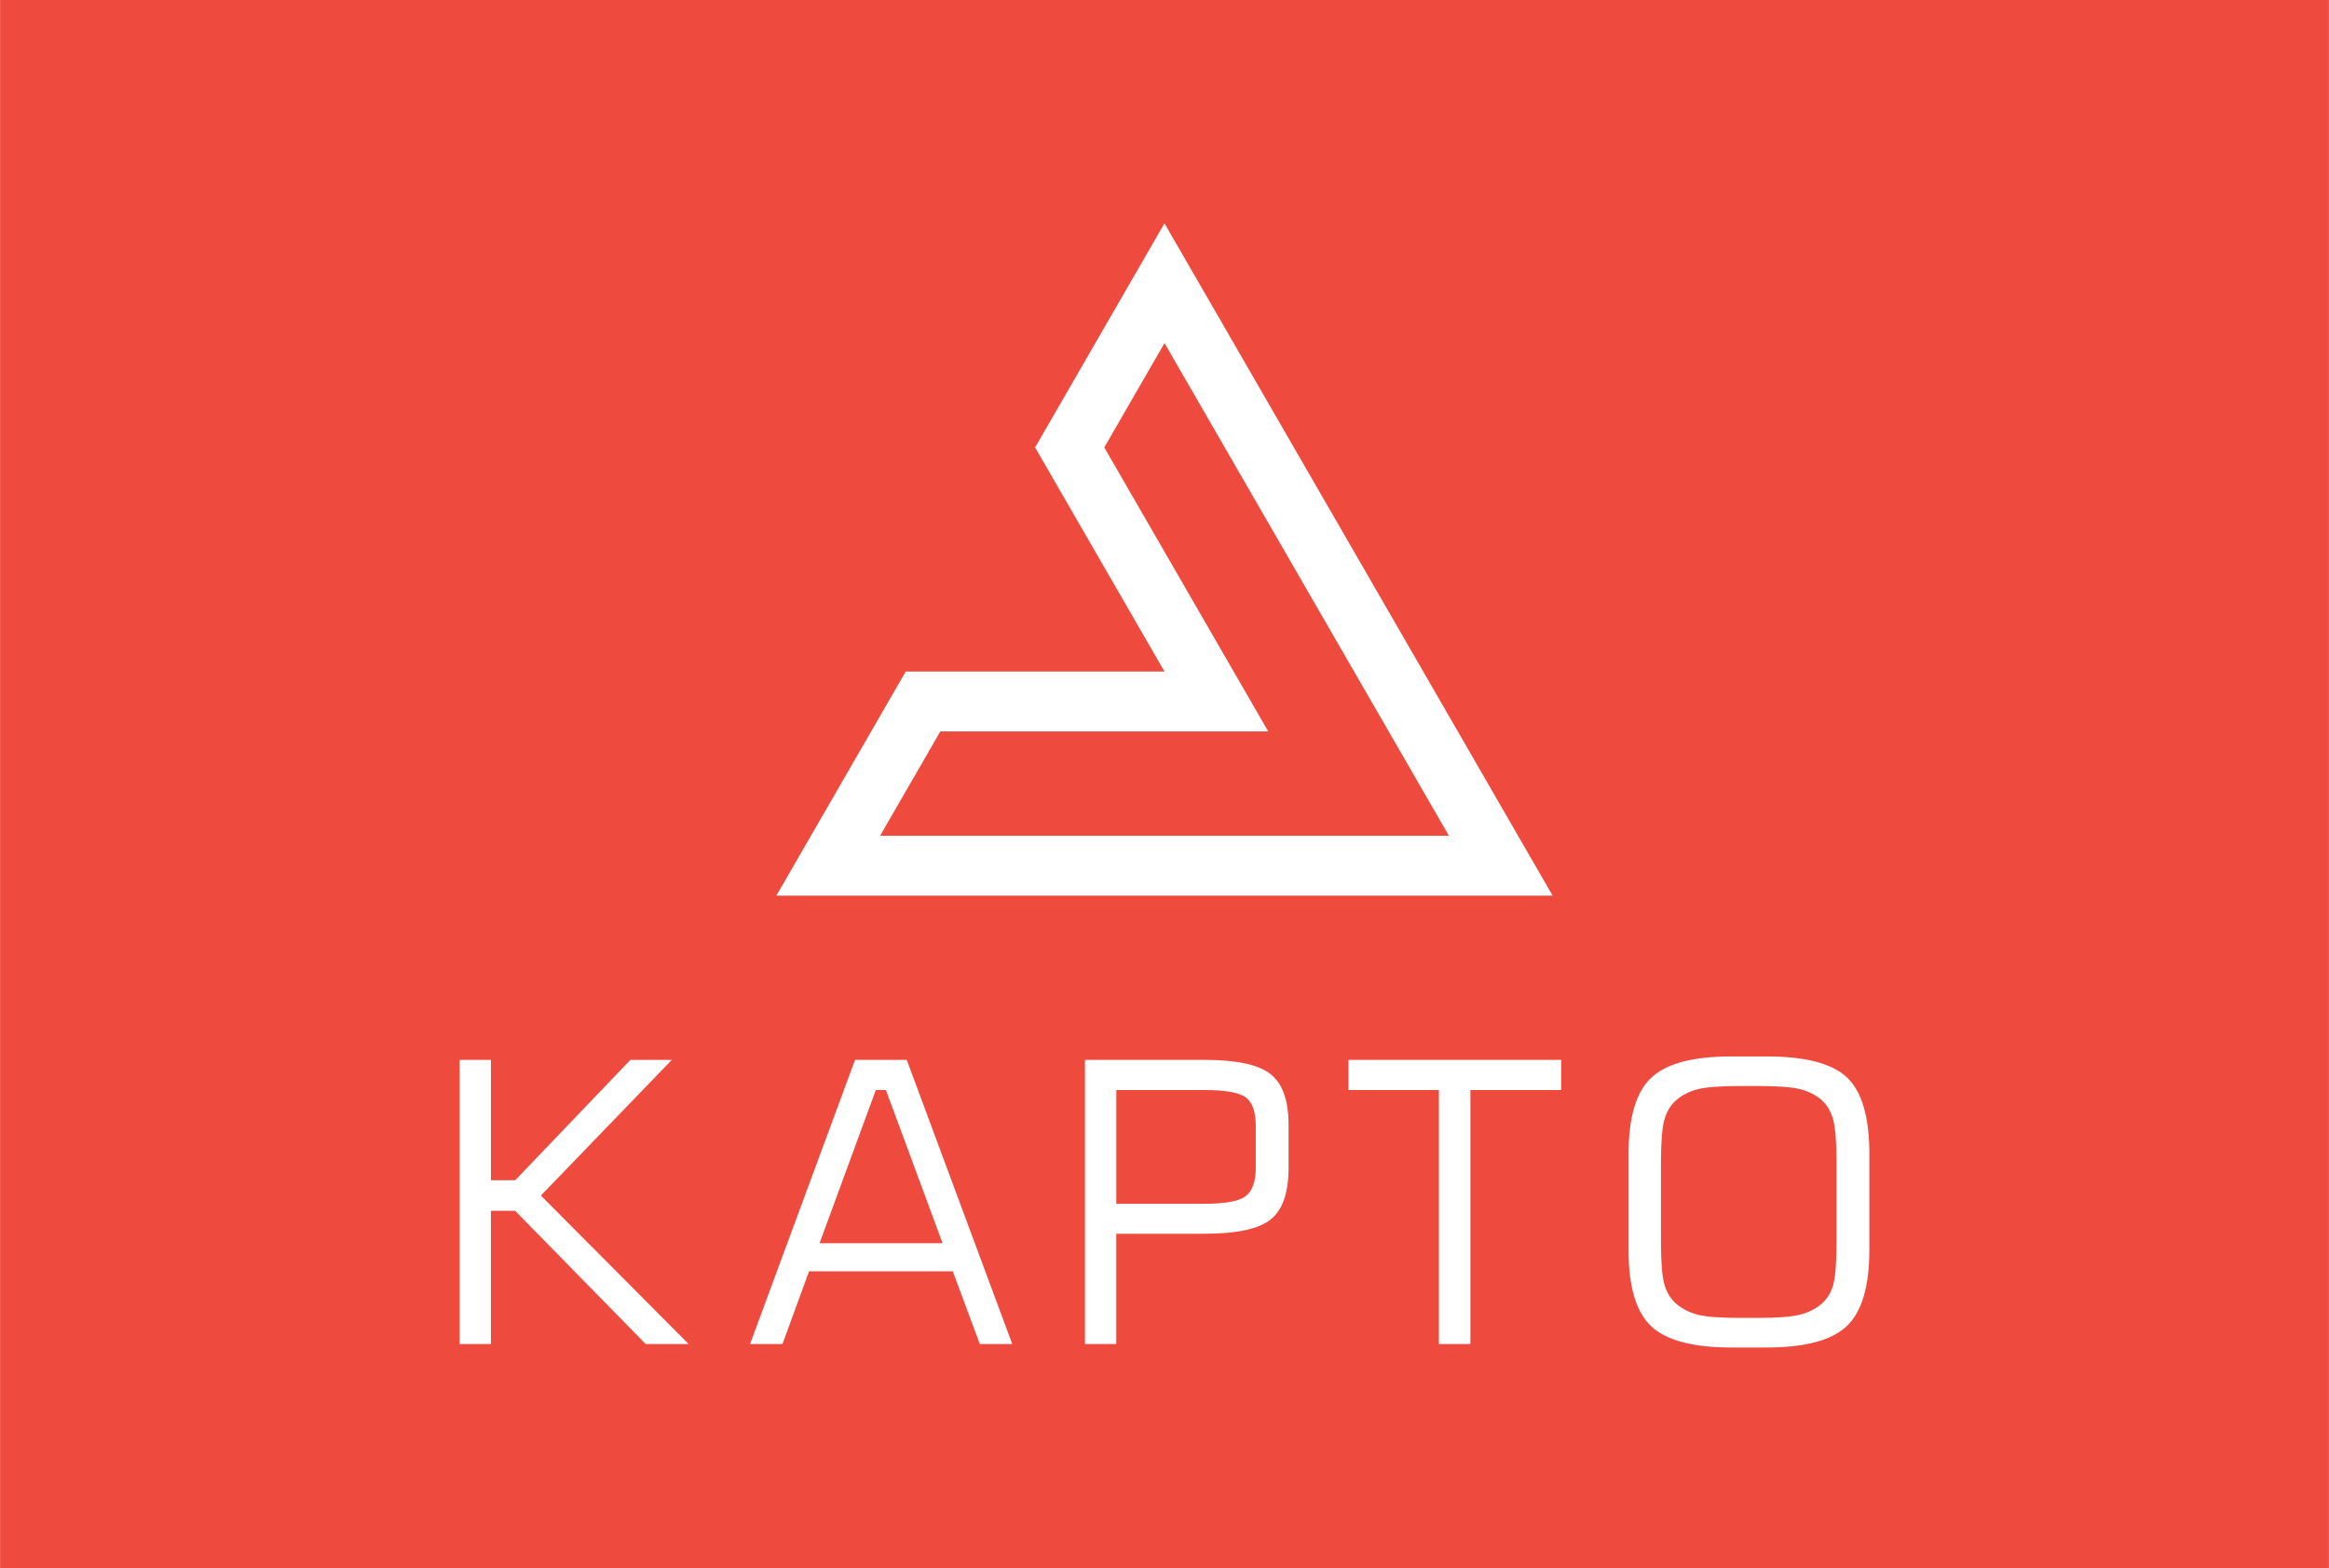
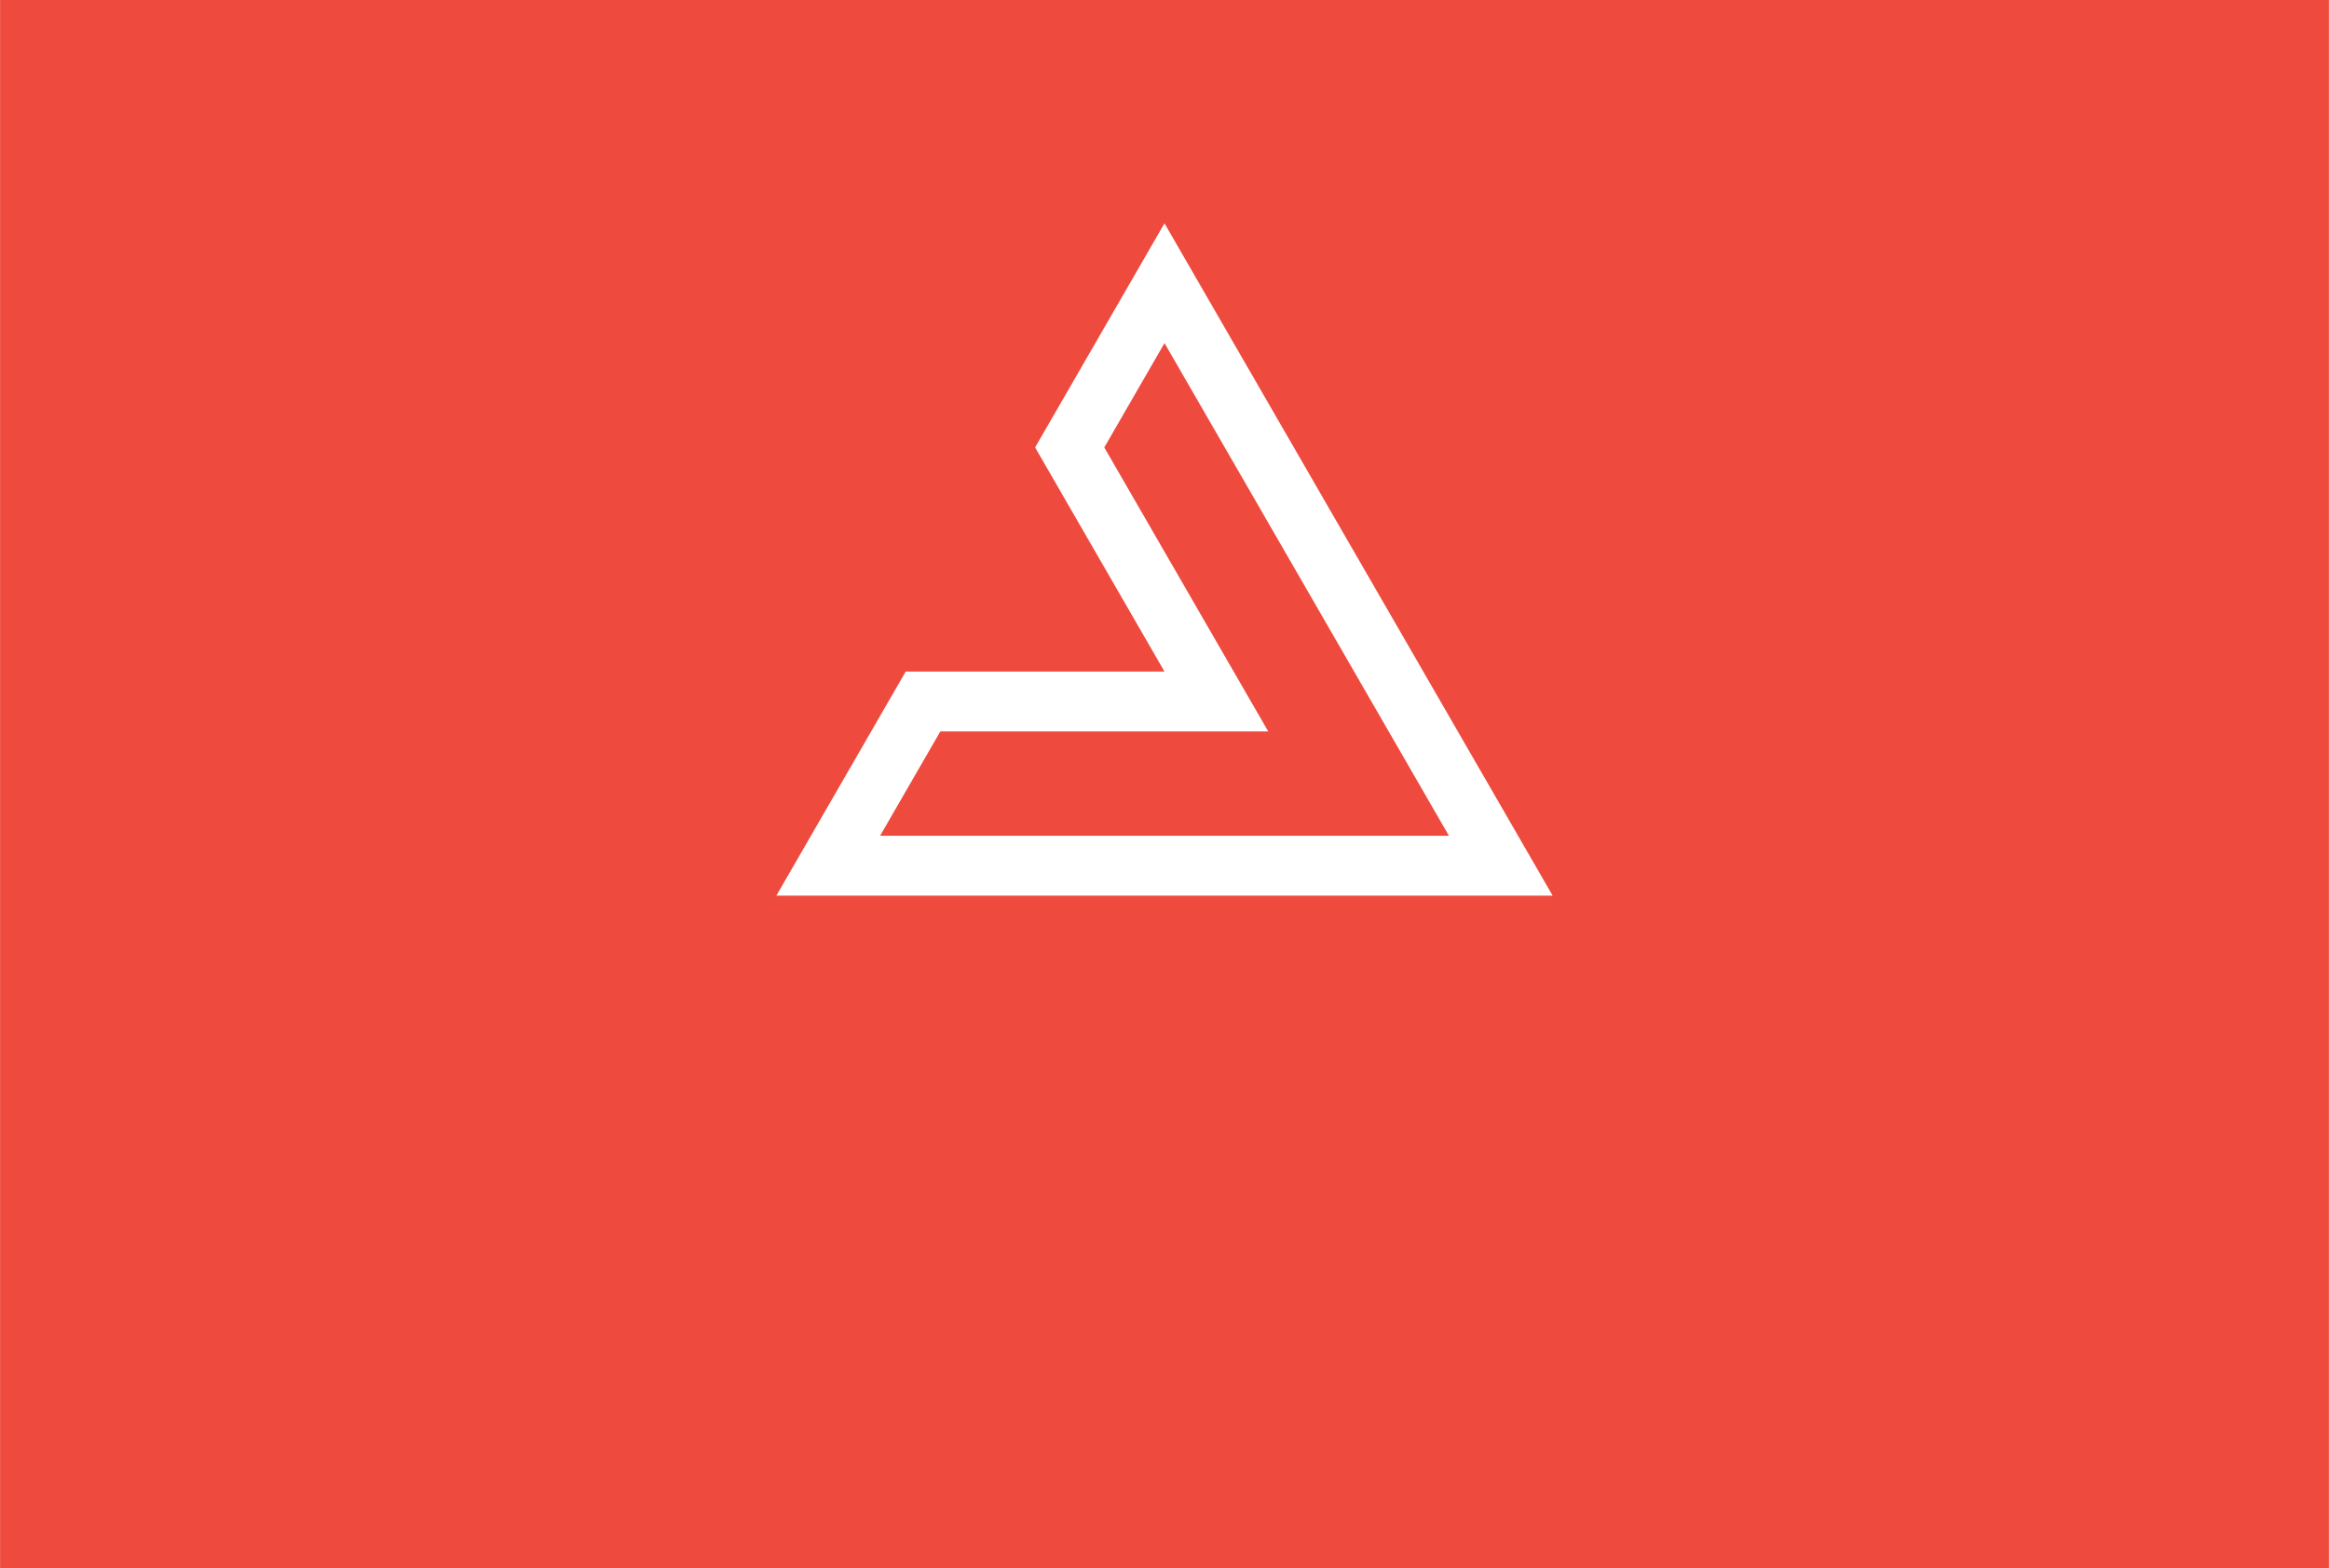
<svg xmlns="http://www.w3.org/2000/svg" xml:space="preserve" width="3.32in" height="2.235in" version="1.1" style="shape-rendering:geometricPrecision; text-rendering:geometricPrecision; image-rendering:optimizeQuality; fill-rule:evenodd; clip-rule:evenodd" viewBox="0 0 844.05 568.25">
  <defs>
    <style type="text/css">
   
    .fil1 {fill:white}
    .fil0 {fill:#EF4A3E}
    .fil2 {fill:white;fill-rule:nonzero}
   
  </style>
  </defs>
  <g id="Layer_x0020_1">
    <g id="_105553881990368">
      <polygon class="fil0" points="844.05,568.25 844.05,0 -0,0 -0,568.25 " />
      <path class="fil1" d="M562.7 324.59c-93.78,0 -187.57,0 -281.35,0l46.89 -81.22 93.78 0 -46.89 -81.22 46.89 -81.22 140.68 243.66zm-37.59 -21.7l-103.08 -178.55 -21.83 37.81 59.42 102.92 -118.84 0 -21.83 37.81c68.72,0 137.44,0 206.17,0z" />
-       <path class="fil2" d="M166.56 487.08l0 -102.97 11.35 0 0 43.62 8.78 0 41.76 -43.62 15.01 0 -47.45 49.17 53.54 53.8 -15.56 0 -47.31 -48.27 -8.78 0 0 48.27 -11.35 0zm130.45 -36.52l44.59 0 -20.54 -55.52 -3.66 0 -20.4 55.52zm-25.19 36.52l38.05 -102.97 18.74 0 38.24 102.97 -11.75 0 -9.82 -26.35 -52.08 0 -9.63 26.35 -11.76 0zm183.28 -63.9l0 -15.16c0,-4.98 -1.16,-8.38 -3.49,-10.22 -2.31,-1.84 -7.39,-2.76 -15.18,-2.76l-31.87 0 0 41.22 31.87 0c7.67,0 12.7,-0.94 15.08,-2.83 2.41,-1.91 3.59,-5.31 3.59,-10.24zm-61.9 63.9l0 -102.97 43.36 0c11.57,0 19.55,1.7 23.89,5.15 4.37,3.42 6.54,9.56 6.54,18.37l0 15.56c0,9.04 -2.15,15.27 -6.47,18.74 -4.3,3.45 -12.3,5.19 -23.96,5.19l-32.01 0 0 39.97 -11.35 0zm95.51 -92.04l0 -10.93 77.1 0 0 10.93 -32.91 0 0 92.04 -11.43 0 0 -92.04 -32.77 0zm148.25 -1.46l-6.35 0c-7.25,0 -12.37,0.4 -15.37,1.18 -3,0.78 -5.57,2.1 -7.74,3.94 -2.03,1.75 -3.45,4.11 -4.3,7.08 -0.83,2.98 -1.23,8.07 -1.23,15.32l0 29.18c0,7.2 0.4,12.25 1.23,15.18 0.85,2.93 2.27,5.29 4.3,7.04 2.17,1.84 4.75,3.16 7.74,3.94 3,0.78 8.12,1.18 15.37,1.18l6.35 0c7.25,0 12.39,-0.4 15.42,-1.18 3.04,-0.78 5.66,-2.1 7.81,-3.94 1.98,-1.7 3.4,-3.99 4.2,-6.85 0.8,-2.86 1.2,-7.98 1.2,-15.37l0 -29.32c0,-7.22 -0.43,-12.35 -1.25,-15.32 -0.83,-2.97 -2.24,-5.33 -4.27,-7.08 -2.12,-1.79 -4.7,-3.07 -7.7,-3.85 -3,-0.76 -8.12,-1.13 -15.42,-1.13zm-46.74 24.55c0,-13.15 2.72,-22.31 8.14,-27.48 5.45,-5.19 15.11,-7.79 28.99,-7.79l13.01 0c14,0 23.7,2.55 29.08,7.67 5.36,5.12 8.05,14.33 8.05,27.6l0 34.94c0,13.17 -2.74,22.35 -8.19,27.53 -5.48,5.15 -15.11,7.74 -28.94,7.74l-13.01 0c-13.88,0 -23.54,-2.6 -28.99,-7.74 -5.43,-5.17 -8.14,-14.35 -8.14,-27.53l0 -34.94z" />
    </g>
  </g>
</svg>